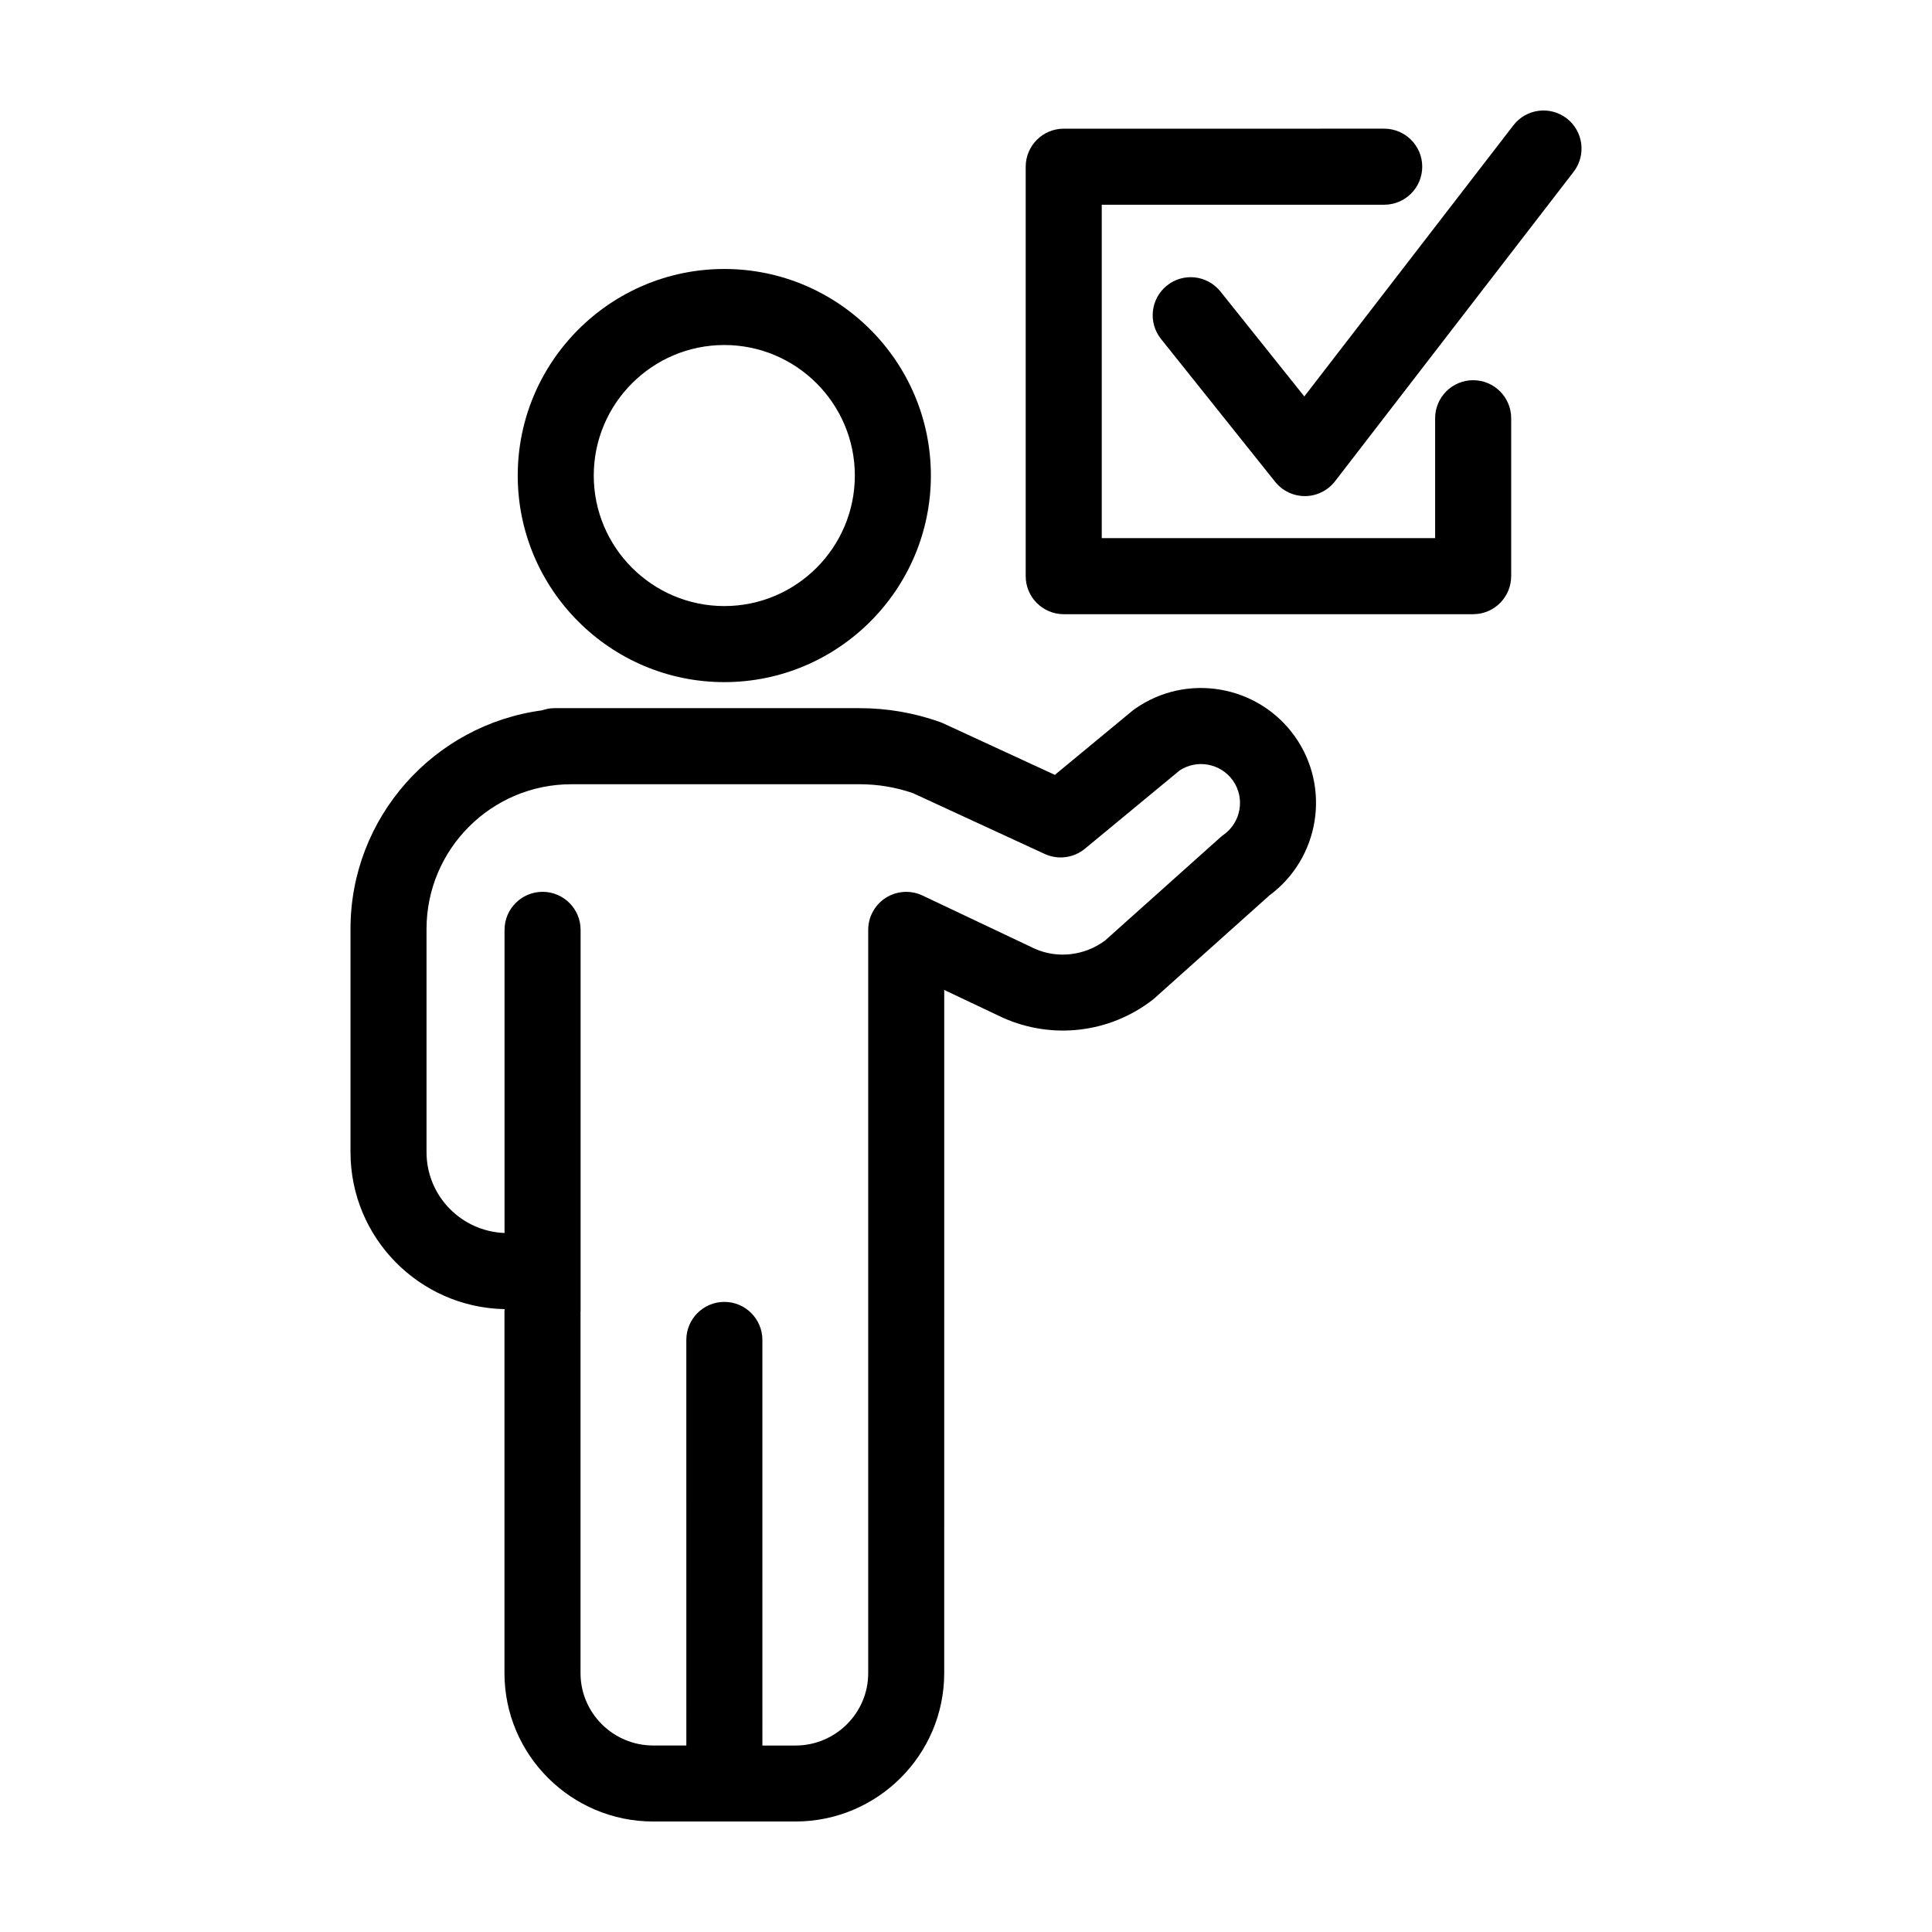
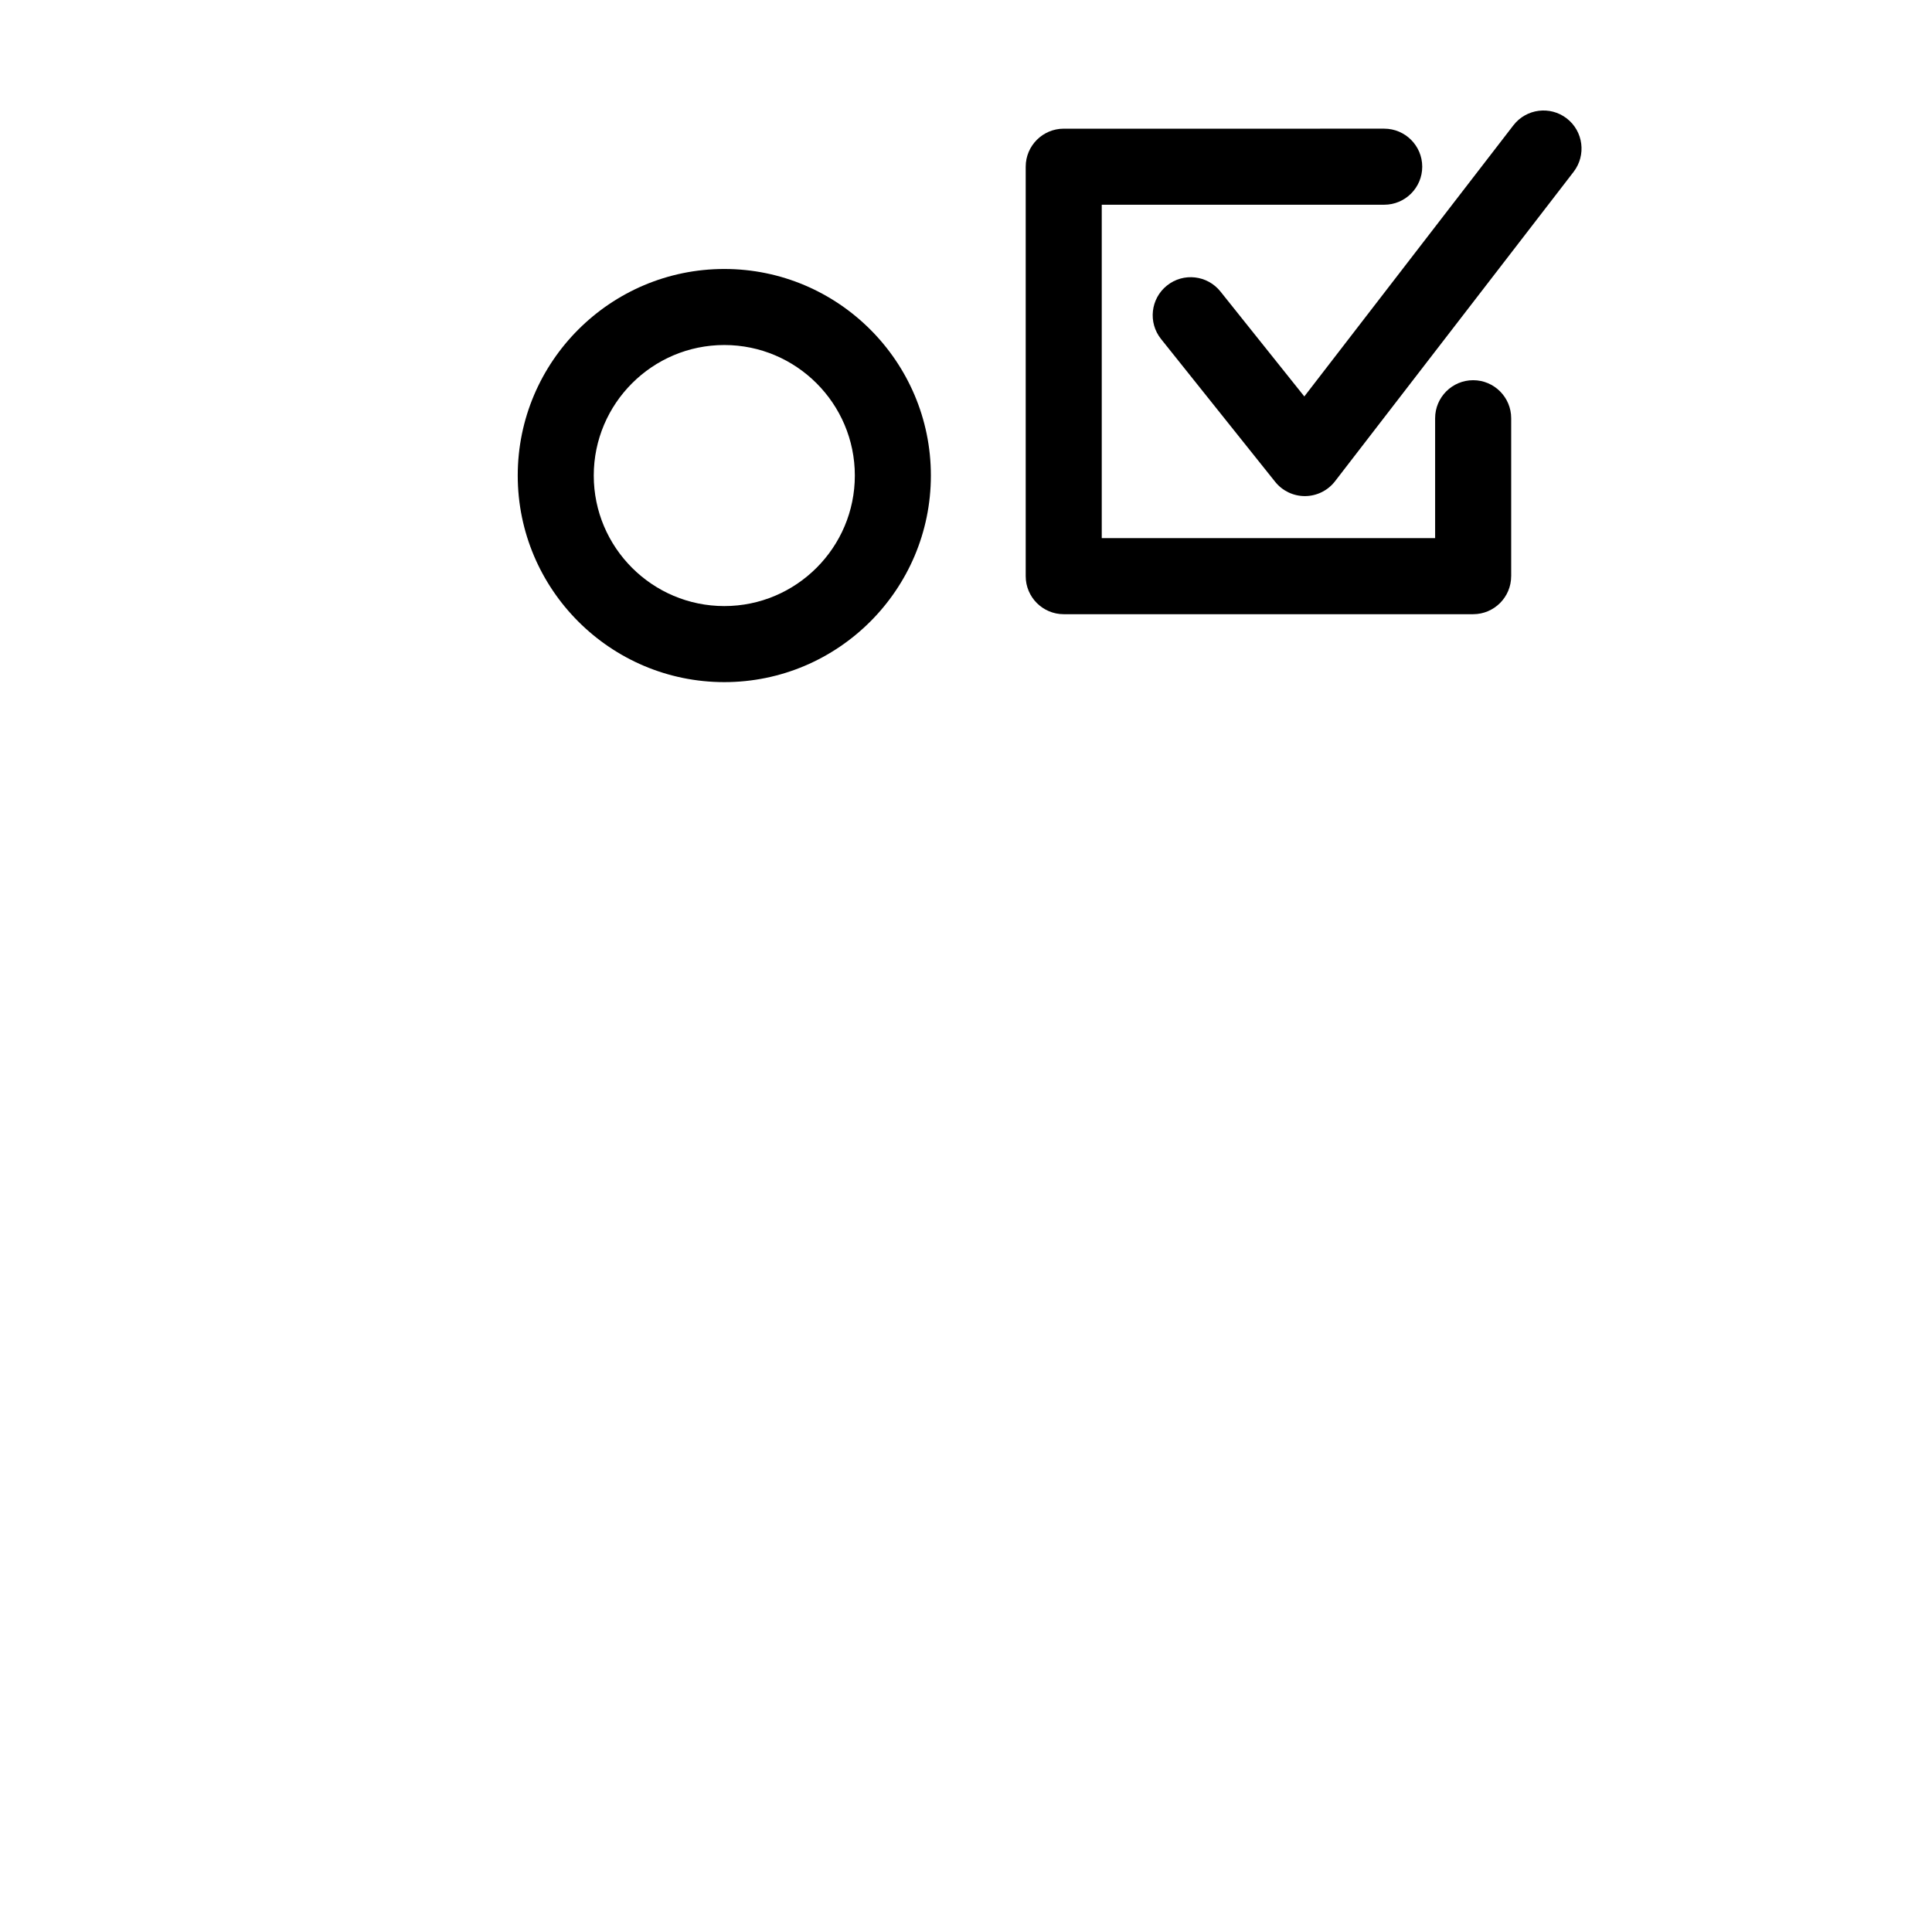
<svg xmlns="http://www.w3.org/2000/svg" fill="#000000" width="800px" height="800px" version="1.1" viewBox="144 144 512 512">
  <g>
    <path d="m335.95 324.77c30.188 0 54.742-24.562 54.742-54.742 0.004-30.188-24.555-54.746-54.742-54.746s-54.746 24.559-54.746 54.742c0 30.184 24.559 54.746 54.746 54.746zm0-89.336c19.074 0 34.59 15.516 34.59 34.59s-15.516 34.59-34.59 34.59-34.598-15.516-34.598-34.59c0.004-19.074 15.523-34.59 34.598-34.59z" />
-     <path d="m277.69 491.43v95.961c0 21.684 17.688 39.328 39.434 39.328h37.668c21.738 0 39.434-17.645 39.434-39.328l0.004-95.961v-85.086l15.531 7.359c13.098 5.863 28.293 4.07 39.656-4.711 0.195-0.145 0.383-0.309 0.562-0.469l30.426-27.223c13.285-9.824 16.355-28.574 6.769-42.109-9.73-13.715-28.777-16.984-42.477-7.285-0.207 0.145-0.402 0.301-0.598 0.457l-20.551 16.984-29.609-13.668c-0.277-0.125-0.559-0.242-0.852-0.344-6.84-2.43-13.992-3.664-21.25-3.664h-80.961c-1.133 0-2.207 0.23-3.223 0.574-28.605 3.812-50.766 28.312-50.766 57.941v59.148c0 22.688 18.246 41.16 40.828 41.598v0.262c-0.008 0.094-0.027 0.164-0.027 0.234zm-20.656-42.086v-59.148c0-21.156 17.215-38.363 38.371-38.363h76.434c4.812 0 9.551 0.789 14.098 2.359l34.926 16.117c3.516 1.613 7.652 1.082 10.641-1.379l25.094-20.738c4.621-3.066 10.902-1.906 14.133 2.656 3.285 4.641 2.168 11.094-2.484 14.391-0.312 0.223-0.609 0.457-0.891 0.715l-30.504 27.297c-5.445 4.051-12.629 4.852-18.645 2.16l-29.73-14.09c-3.125-1.477-6.781-1.254-9.703 0.59-2.922 1.848-4.691 5.062-4.691 8.516v196.98c0 10.574-8.652 19.176-19.281 19.176h-8.758l-0.004-107.49c0-5.562-4.516-10.078-10.078-10.078s-10.078 4.516-10.078 10.078l0.004 107.48h-8.762c-10.629 0-19.281-8.602-19.281-19.176v-95.734c0-0.074 0.02-0.145 0.02-0.223v-101.02c0-5.562-4.516-10.078-10.078-10.078s-10.078 4.516-10.078 10.078v80.336c-11.461-0.438-20.672-9.832-20.672-21.406z" />
    <path d="m559.2 175.38c-4.41-3.402-10.734-2.578-14.133 1.824l-55.41 71.859-22.234-27.82c-3.473-4.336-9.812-5.059-14.16-1.578-4.348 3.473-5.055 9.812-1.582 14.168l30.25 37.852c1.914 2.394 4.812 3.785 7.875 3.785h0.09c3.094-0.031 6-1.477 7.891-3.918l63.242-82.02c3.394-4.422 2.578-10.75-1.828-14.152z" />
    <path d="m544.48 296.69v-41.852c0-5.562-4.516-10.078-10.078-10.078s-10.078 4.516-10.078 10.078v31.773l-88.348 0.004v-88.359h74.852c5.562 0 10.078-4.516 10.078-10.078s-4.516-10.078-10.078-10.078l-84.926 0.004c-5.562 0-10.078 4.516-10.078 10.078v108.51c0 5.562 4.516 10.078 10.078 10.078h108.5c5.562-0.004 10.074-4.516 10.074-10.082z" />
  </g>
</svg>